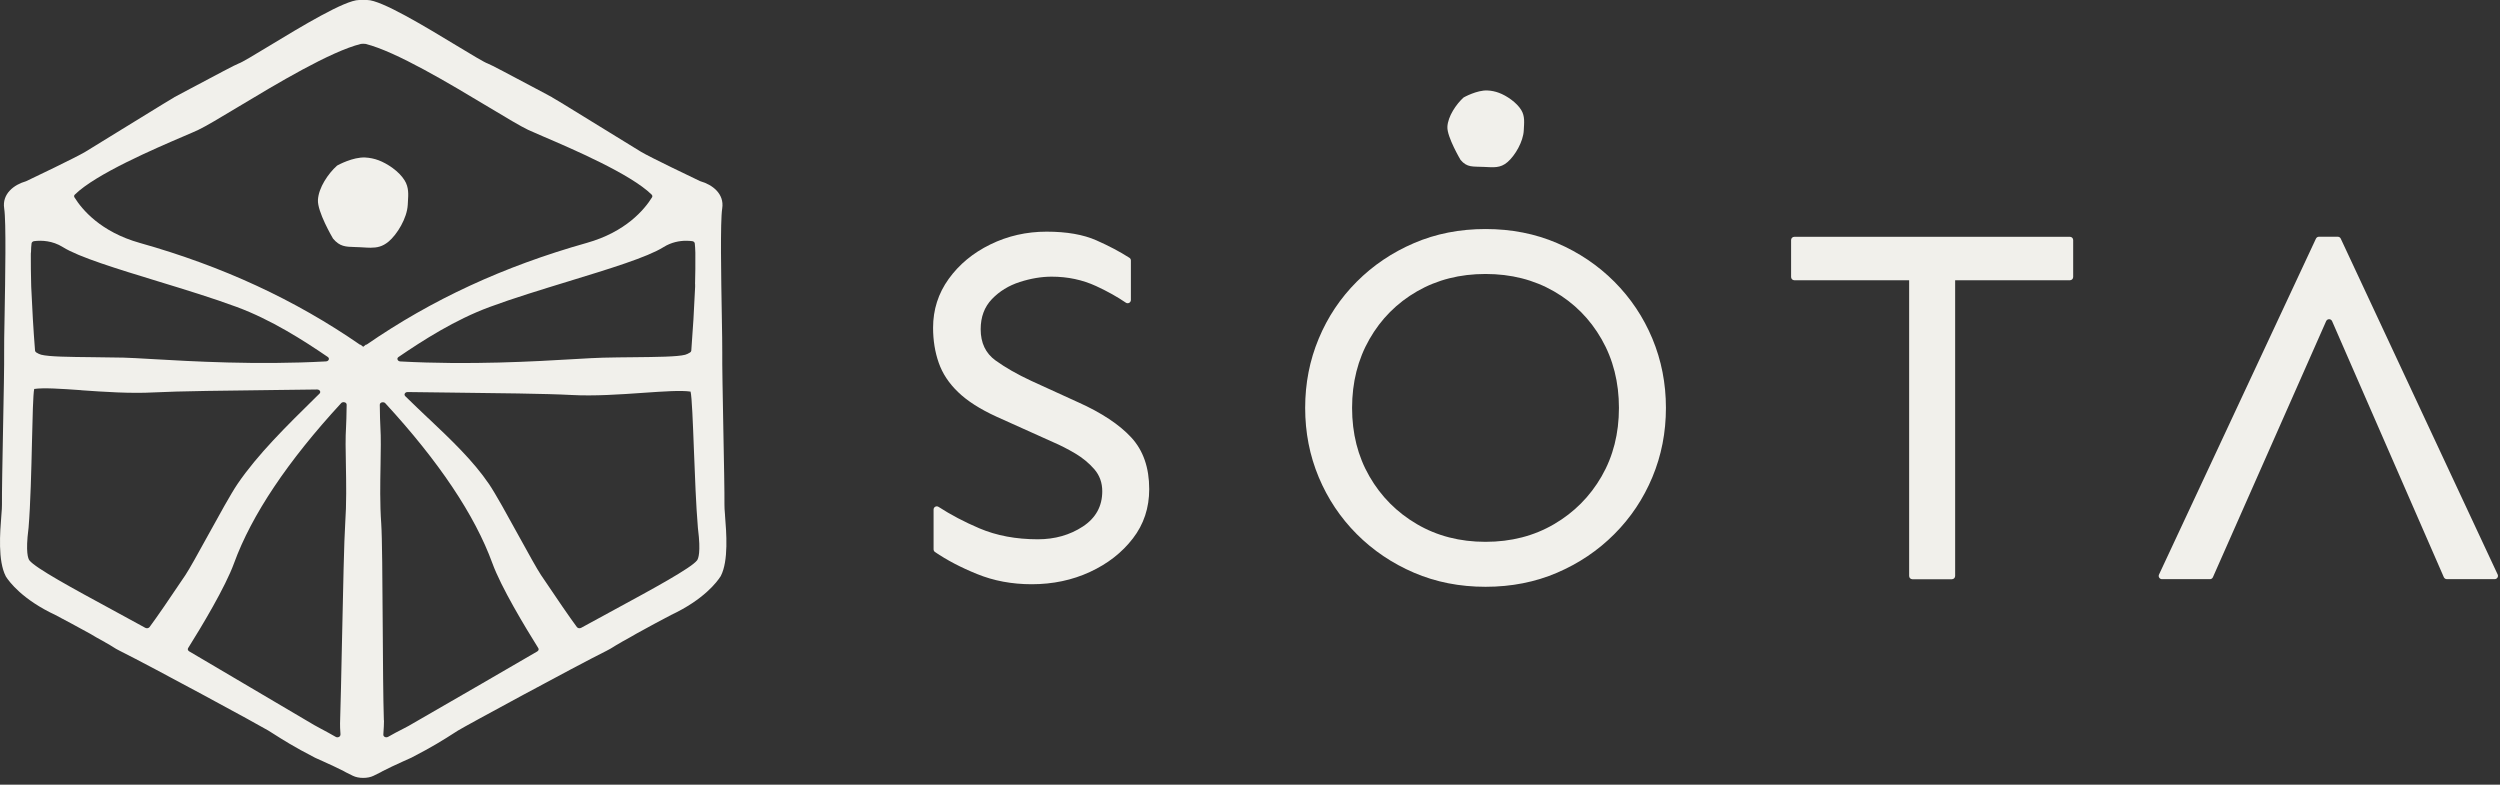
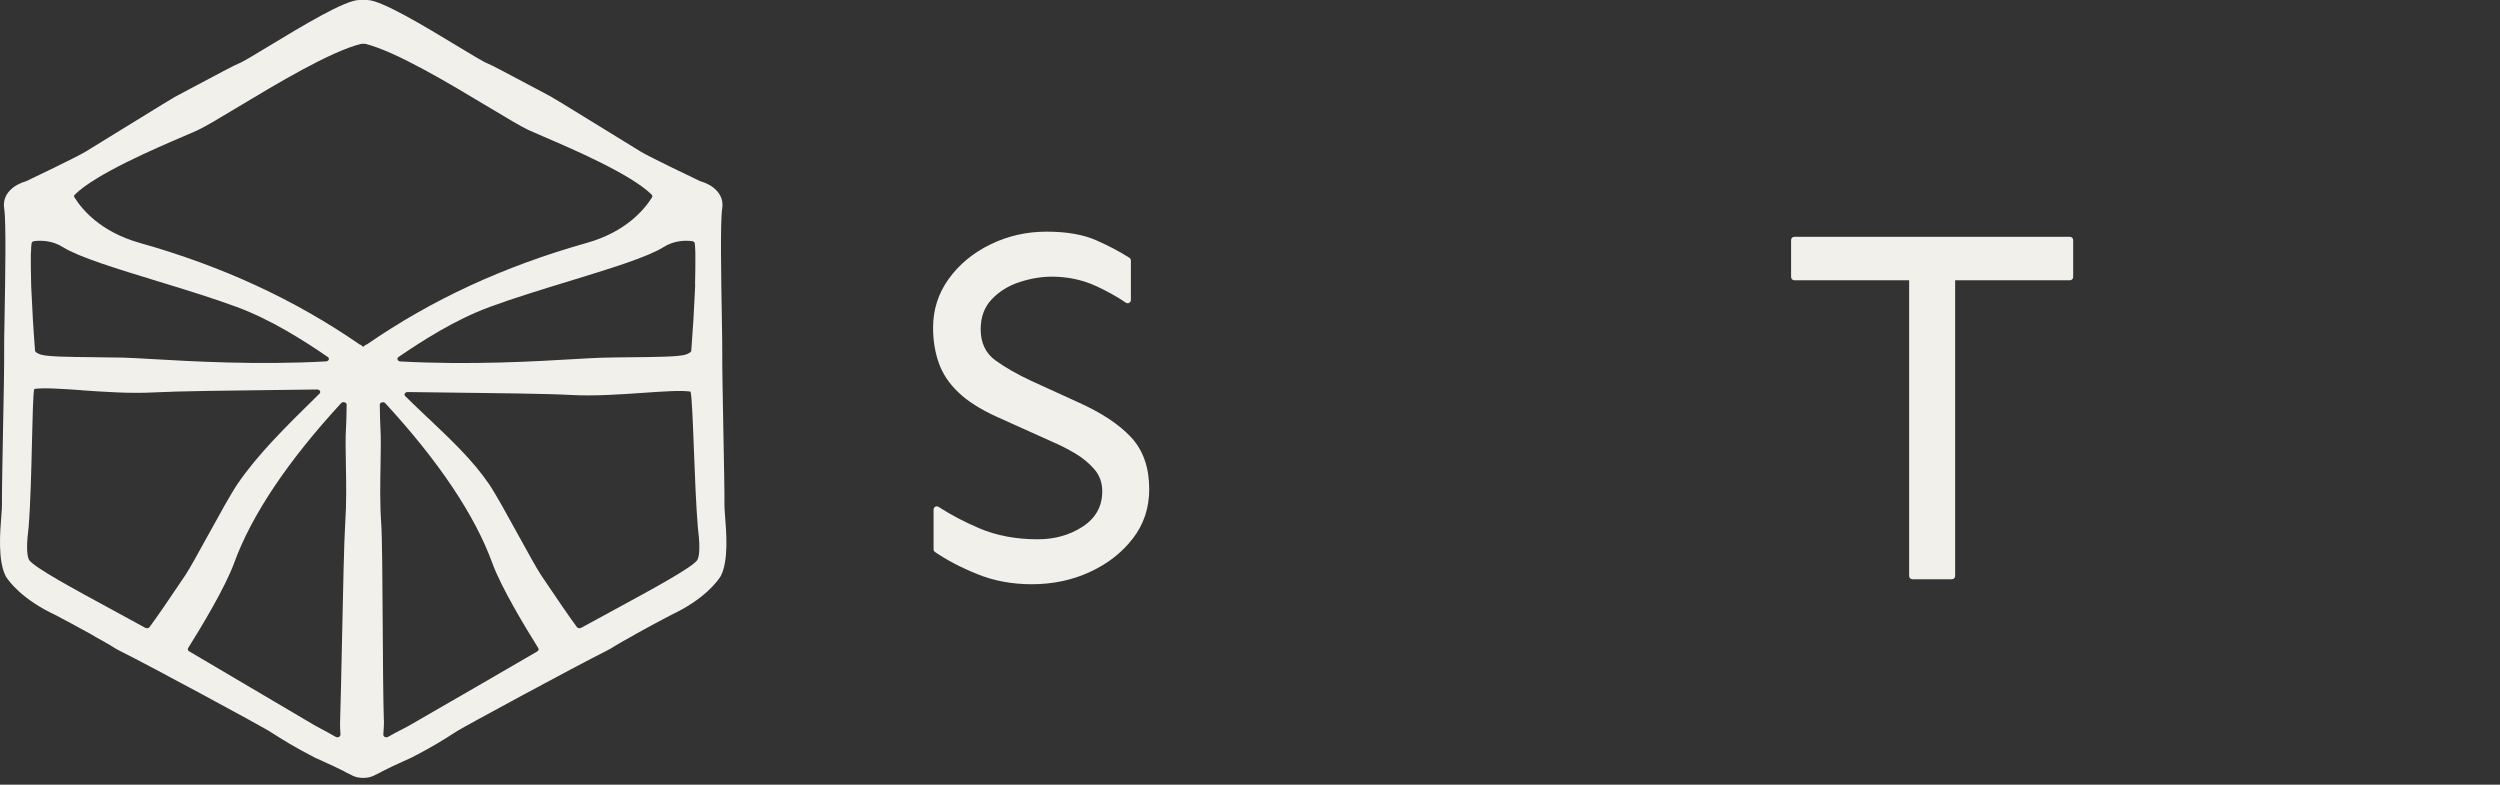
<svg xmlns="http://www.w3.org/2000/svg" width="137" height="43" viewBox="0 0 137 43" fill="none">
  <rect x="0" y="0" width="137" height="43" fill="#333333" stroke="none" />
  <path d="M59.092 22.049L56.515 20.872C55.749 20.516 55.096 20.143 54.554 19.752C54.012 19.359 53.741 18.791 53.741 18.044C53.741 17.371 53.945 16.822 54.356 16.392C54.767 15.963 55.276 15.65 55.882 15.454C56.488 15.259 57.072 15.161 57.632 15.161C58.51 15.161 59.321 15.334 60.069 15.678C60.689 15.965 61.233 16.269 61.697 16.587C61.815 16.667 61.973 16.58 61.973 16.438V14.277C61.973 14.215 61.944 14.159 61.891 14.126C61.366 13.79 60.764 13.473 60.082 13.171C59.363 12.853 58.452 12.695 57.352 12.695C56.253 12.695 55.224 12.929 54.272 13.395C53.319 13.861 52.559 14.492 51.988 15.285C51.417 16.078 51.133 16.971 51.133 17.96C51.133 18.651 51.235 19.29 51.442 19.879C51.646 20.468 52.001 21.005 52.506 21.489C53.01 21.976 53.709 22.422 54.607 22.833L57.717 24.233C58.11 24.401 58.51 24.606 58.921 24.848C59.332 25.092 59.68 25.381 59.971 25.716C60.26 26.052 60.404 26.454 60.404 26.92C60.404 27.742 60.049 28.386 59.34 28.853C58.63 29.319 57.808 29.553 56.875 29.553C55.68 29.553 54.611 29.353 53.667 28.951C52.841 28.6 52.097 28.206 51.435 27.778C51.315 27.7 51.16 27.782 51.16 27.924V30.101C51.16 30.161 51.188 30.217 51.237 30.25C51.892 30.697 52.659 31.099 53.541 31.456C54.456 31.829 55.453 32.016 56.537 32.016C57.694 32.016 58.758 31.792 59.729 31.343C60.7 30.894 61.484 30.283 62.081 29.508C62.679 28.733 62.977 27.833 62.977 26.805C62.977 25.628 62.65 24.686 61.997 23.977C61.344 23.269 60.373 22.624 59.085 22.045L59.092 22.049Z" fill="#F1F0EB" />
-   <path d="M88.465 15.436C87.57 14.541 86.524 13.835 85.329 13.322C84.134 12.808 82.828 12.551 81.408 12.551C79.989 12.551 78.683 12.808 77.488 13.322C76.293 13.835 75.246 14.539 74.351 15.436C73.456 16.331 72.758 17.373 72.265 18.559C71.77 19.745 71.523 21.009 71.523 22.353C71.523 23.697 71.77 24.963 72.265 26.147C72.761 27.333 73.456 28.373 74.351 29.27C75.246 30.166 76.293 30.872 77.488 31.385C78.683 31.898 79.989 32.156 81.408 32.156C82.828 32.156 84.134 31.898 85.329 31.385C86.524 30.872 87.57 30.168 88.465 29.27C89.36 28.375 90.056 27.333 90.551 26.147C91.046 24.961 91.293 23.697 91.293 22.353C91.293 21.009 91.044 19.743 90.551 18.559C90.056 17.373 89.36 16.334 88.465 15.436ZM87.766 26.107C87.13 27.209 86.262 28.082 85.16 28.726C84.058 29.37 82.808 29.692 81.406 29.692C80.004 29.692 78.754 29.37 77.652 28.726C76.55 28.082 75.682 27.209 75.046 26.107C74.411 25.006 74.094 23.755 74.094 22.353C74.094 20.952 74.411 19.699 75.046 18.586C75.682 17.475 76.55 16.602 77.652 15.967C78.754 15.332 80.004 15.014 81.406 15.014C82.808 15.014 84.056 15.332 85.16 15.967C86.262 16.602 87.13 17.475 87.766 18.586C88.401 19.697 88.718 20.952 88.718 22.353C88.718 23.755 88.401 25.006 87.766 26.107Z" fill="#F1F0EB" />
  <path d="M113.435 12.977H98.33C98.232 12.977 98.152 13.056 98.152 13.154V15.18C98.152 15.278 98.232 15.358 98.33 15.358H104.621V31.564C104.621 31.662 104.701 31.742 104.798 31.742H106.964C107.062 31.742 107.142 31.662 107.142 31.564V15.358H113.433C113.53 15.358 113.61 15.278 113.61 15.18V13.154C113.61 13.056 113.53 12.977 113.433 12.977H113.435Z" fill="#F1F0EB" />
-   <path d="M136.873 31.485L128.272 13.075C128.243 13.013 128.181 12.973 128.11 12.973H127.077C127.008 12.973 126.946 13.013 126.915 13.075L118.314 31.485C118.258 31.602 118.345 31.738 118.476 31.738H121.106C121.177 31.738 121.239 31.696 121.268 31.631L127.472 17.6C127.535 17.457 127.737 17.457 127.799 17.6L133.921 31.629C133.95 31.694 134.014 31.736 134.083 31.736H136.711C136.842 31.736 136.926 31.6 136.873 31.483V31.485Z" fill="#F1F0EB" />
-   <path d="M81.307 9.146C81.861 9.172 82.214 9.221 82.605 8.888C83.031 8.526 83.473 7.755 83.502 7.153C83.524 6.716 83.573 6.371 83.362 6.025C83.118 5.627 82.58 5.247 82.132 5.083C81.938 5.012 81.729 4.967 81.512 4.958C80.934 4.93 80.206 5.341 80.206 5.341C79.808 5.7 79.344 6.371 79.317 6.951C79.29 7.502 80.039 8.764 80.039 8.764C80.401 9.192 80.703 9.117 81.307 9.146Z" fill="#F1F0EB" />
-   <path d="M21.288 13.246C21.766 12.844 22.305 11.958 22.345 11.225L22.354 11.059C22.381 10.634 22.405 10.268 22.177 9.892C21.868 9.381 21.217 8.959 20.744 8.782C20.511 8.695 20.266 8.644 20.015 8.631C19.34 8.597 18.523 9.046 18.487 9.066L18.467 9.079C17.989 9.508 17.459 10.279 17.423 10.956C17.387 11.601 18.205 12.998 18.249 13.073C18.618 13.518 18.947 13.524 19.444 13.537C19.538 13.54 19.64 13.542 19.751 13.549L19.891 13.557C20.04 13.566 20.177 13.575 20.306 13.575C20.662 13.575 20.964 13.515 21.286 13.244L21.288 13.246Z" fill="#F1F0EB" />
  <path d="M39.733 28.248C39.711 27.979 39.695 27.766 39.7 27.668V27.655C39.706 27.015 39.673 25.236 39.639 23.517C39.606 21.74 39.571 19.903 39.58 19.314C39.584 18.994 39.571 18.239 39.555 17.284C39.52 15.238 39.464 12.146 39.577 11.424C39.706 10.609 39.017 10.114 38.4 9.938L38.353 9.92C38.076 9.787 35.623 8.619 35.117 8.312C34.895 8.177 34.053 7.659 33.129 7.09C30.859 5.693 30.375 5.395 30.25 5.331V5.327C30.052 5.22 29.708 5.038 29.313 4.827C27.931 4.092 26.863 3.525 26.732 3.483C26.549 3.423 25.852 3.001 25.046 2.514C23.293 1.453 20.892 -0.002 20.119 2.54039e-06C20.028 2.54039e-06 19.775 2.54039e-06 19.679 2.54039e-06C18.908 2.54039e-06 16.509 1.453 14.757 2.514C13.95 3.003 13.253 3.425 13.071 3.483C12.94 3.525 11.871 4.092 10.49 4.827C10.094 5.038 9.75 5.22 9.55 5.327V5.331C9.43 5.395 8.948 5.693 6.689 7.081C5.761 7.652 4.91 8.177 4.688 8.312C4.179 8.621 1.729 9.789 1.449 9.922L1.416 9.936C0.787 10.114 0.101 10.609 0.23 11.424C0.343 12.146 0.287 15.238 0.252 17.286C0.234 18.239 0.221 18.994 0.227 19.314C0.236 19.903 0.203 21.74 0.167 23.517C0.134 25.238 0.101 27.015 0.107 27.668C0.112 27.766 0.096 27.979 0.074 28.248C0.001 29.177 -0.124 30.729 0.316 31.58L0.327 31.6C0.505 31.88 1.227 32.855 3.033 33.701C3.566 33.983 4.268 34.356 4.959 34.739L5.056 34.796C5.154 34.854 5.285 34.932 5.285 34.932C5.336 34.963 5.421 35.007 5.503 35.052C5.587 35.096 5.698 35.156 5.736 35.181L5.765 35.201C5.994 35.327 6.109 35.401 6.203 35.46C6.311 35.529 6.396 35.583 6.589 35.678C8.328 36.544 14.29 39.779 14.703 40.034C14.79 40.087 14.883 40.147 14.986 40.212C15.463 40.516 16.118 40.934 17.262 41.522L17.329 41.553C17.442 41.605 17.693 41.716 17.693 41.716C17.975 41.84 18.68 42.171 18.833 42.255L18.948 42.32C19.088 42.391 19.217 42.455 19.337 42.513C19.497 42.591 19.699 42.629 19.903 42.629C20.108 42.629 20.312 42.591 20.47 42.513C20.59 42.455 20.719 42.391 20.863 42.318L20.974 42.255C21.125 42.169 21.829 41.84 22.109 41.716C22.109 41.716 22.471 41.553 22.542 41.522C23.706 40.923 24.366 40.503 24.846 40.194C24.939 40.134 25.023 40.081 25.101 40.032C25.488 39.792 31.521 36.52 33.215 35.676C33.409 35.58 33.493 35.525 33.602 35.458C33.698 35.398 33.811 35.325 34.04 35.198L34.064 35.185L34.069 35.178C34.106 35.154 34.22 35.094 34.304 35.05C34.488 34.952 34.555 34.914 34.584 34.892L34.893 34.714C35.557 34.345 36.217 33.994 36.77 33.703C38.578 32.855 39.3 31.88 39.488 31.584L39.5 31.564C39.931 30.731 39.806 29.177 39.731 28.248H39.733ZM38.093 15.569V15.716C38.04 16.915 37.971 18.092 37.883 19.214C37.88 19.254 37.856 19.292 37.816 19.316C37.72 19.376 37.629 19.418 37.547 19.441C37.125 19.552 36.008 19.563 34.715 19.576C34.171 19.581 33.6 19.587 33.036 19.601C32.676 19.609 32.152 19.64 31.487 19.678C29.337 19.805 25.736 20.014 21.938 19.807C21.845 19.803 21.796 19.745 21.783 19.698C21.767 19.647 21.789 19.596 21.84 19.563C23.171 18.654 24.939 17.521 26.834 16.822C28.124 16.344 29.668 15.873 31.159 15.416C33.38 14.736 35.477 14.096 36.359 13.543C36.792 13.272 37.238 13.194 37.6 13.194C37.72 13.194 37.831 13.203 37.929 13.214C38.007 13.223 38.067 13.274 38.074 13.339C38.089 13.461 38.098 13.632 38.105 13.845V14.01C38.114 14.467 38.1 15.027 38.089 15.569H38.093ZM23.457 22.91C23.051 22.524 22.629 22.124 22.209 21.711C22.156 21.657 22.167 21.604 22.178 21.578C22.196 21.533 22.249 21.484 22.336 21.484H22.338C23.011 21.493 23.753 21.502 24.517 21.511C27.094 21.54 30.015 21.573 31.288 21.644C32.562 21.715 33.995 21.615 35.261 21.526C36.372 21.449 37.336 21.382 37.843 21.46C37.916 21.735 37.971 23.199 38.025 24.614C38.08 26.064 38.142 27.71 38.245 28.93C38.245 28.939 38.247 28.956 38.251 28.988C38.413 30.269 38.267 30.62 38.198 30.709C37.871 31.131 35.77 32.273 33.738 33.375C33.169 33.683 32.6 33.992 32.067 34.285L31.847 34.405C31.767 34.447 31.661 34.43 31.612 34.361C31.205 33.81 30.546 32.85 29.648 31.513C29.424 31.178 28.944 30.305 28.435 29.381C27.805 28.232 27.151 27.046 26.792 26.518C25.921 25.24 24.724 24.105 23.457 22.906V22.91ZM21.036 39.483C20.998 38.328 20.985 36.2 20.972 34.143C20.956 31.731 20.943 29.454 20.892 28.706C20.814 27.602 20.836 26.473 20.854 25.478C20.867 24.705 20.881 23.974 20.845 23.399C20.834 23.241 20.816 22.688 20.812 22.182C20.812 22.102 20.878 22.066 20.907 22.055C20.93 22.046 20.956 22.042 20.983 22.042C21.027 22.042 21.076 22.057 21.114 22.097C24.048 25.283 26.023 28.232 26.983 30.867C27.462 32.184 28.766 34.345 29.499 35.518C29.517 35.545 29.522 35.576 29.515 35.607C29.506 35.643 29.482 35.674 29.446 35.696C28.264 36.391 24.599 38.506 23.035 39.408C22.608 39.655 22.392 39.779 22.389 39.781C22.349 39.807 22.227 39.87 22.082 39.943C21.854 40.059 21.543 40.218 21.27 40.378C21.196 40.421 21.118 40.403 21.074 40.378C21.052 40.365 21.003 40.327 21.007 40.258C21.027 39.945 21.047 39.628 21.043 39.483H21.036ZM19.903 19.003L19.741 18.879V18.899C16.156 16.42 12.202 14.592 7.66 13.312C5.521 12.71 4.497 11.488 4.079 10.813C4.048 10.764 4.057 10.707 4.101 10.664C5.25 9.534 8.486 8.145 10.041 7.479C10.41 7.321 10.701 7.197 10.863 7.119C11.296 6.913 12.062 6.453 13.033 5.869C15.174 4.582 18.109 2.821 19.779 2.406C19.826 2.395 19.983 2.395 20.032 2.406C21.7 2.821 24.635 4.582 26.778 5.869C27.749 6.451 28.515 6.913 28.948 7.119C29.113 7.197 29.404 7.321 29.77 7.479C31.325 8.145 34.562 9.534 35.71 10.664C35.752 10.707 35.761 10.767 35.732 10.813C35.312 11.488 34.291 12.71 32.152 13.312C27.609 14.592 23.655 16.42 20.07 18.899V18.87L19.906 19.003H19.903ZM1.698 13.845C1.702 13.63 1.713 13.461 1.729 13.339C1.738 13.274 1.798 13.223 1.873 13.214C2.271 13.165 2.868 13.181 3.444 13.541C4.326 14.094 6.425 14.734 8.644 15.413C10.136 15.869 11.678 16.342 12.969 16.82C14.861 17.519 16.631 18.652 17.962 19.561C18.013 19.596 18.033 19.645 18.02 19.696C18.006 19.743 17.958 19.8 17.864 19.805C14.066 20.012 10.465 19.8 8.315 19.676C7.651 19.638 7.127 19.607 6.767 19.598C6.203 19.585 5.629 19.578 5.087 19.574C3.795 19.561 2.677 19.549 2.255 19.438C2.173 19.416 2.082 19.374 1.987 19.314C1.949 19.29 1.924 19.252 1.92 19.212C1.831 18.088 1.762 16.911 1.711 15.716L1.707 15.549C1.696 15.014 1.684 14.458 1.689 14.005L1.691 13.841L1.698 13.845ZM4.452 21.386C5.716 21.475 7.151 21.573 8.426 21.504C9.701 21.435 12.627 21.4 15.208 21.371C15.97 21.362 16.707 21.353 17.378 21.344C17.467 21.344 17.52 21.395 17.54 21.438C17.551 21.464 17.562 21.517 17.509 21.571L17.318 21.757C15.676 23.372 14.126 24.896 13.017 26.52C12.658 27.049 12.005 28.235 11.374 29.381C10.865 30.305 10.385 31.178 10.161 31.513C9.266 32.848 8.606 33.808 8.197 34.361C8.148 34.428 8.042 34.447 7.962 34.405L7.744 34.285C7.209 33.99 6.64 33.681 6.071 33.373C4.039 32.271 1.938 31.131 1.611 30.707C1.542 30.616 1.396 30.267 1.558 28.985C1.562 28.954 1.565 28.934 1.565 28.928C1.673 27.608 1.718 25.718 1.753 24.196C1.782 22.91 1.813 21.582 1.875 21.315C2.382 21.238 3.346 21.304 4.454 21.382L4.452 21.386ZM18.655 40.258C18.66 40.325 18.608 40.363 18.588 40.378C18.544 40.405 18.464 40.423 18.393 40.378C18.131 40.223 17.806 40.052 17.569 39.925C17.402 39.836 17.258 39.759 17.216 39.732C17.191 39.716 11.589 36.413 10.363 35.691C10.328 35.669 10.301 35.638 10.294 35.603C10.287 35.572 10.294 35.543 10.31 35.514C11.045 34.341 12.347 32.18 12.826 30.862C13.786 28.228 15.761 25.276 18.695 22.093C18.733 22.053 18.782 22.037 18.826 22.037C18.855 22.037 18.882 22.044 18.902 22.051C18.93 22.062 18.997 22.097 18.997 22.177C18.993 22.686 18.973 23.239 18.964 23.395C18.926 23.97 18.939 24.701 18.955 25.474C18.973 26.469 18.993 27.595 18.917 28.701C18.859 29.538 18.799 32.364 18.742 35.096C18.704 36.924 18.668 38.65 18.635 39.648C18.631 39.796 18.64 39.967 18.66 40.254L18.655 40.258Z" fill="#F1F0EB" />
</svg>